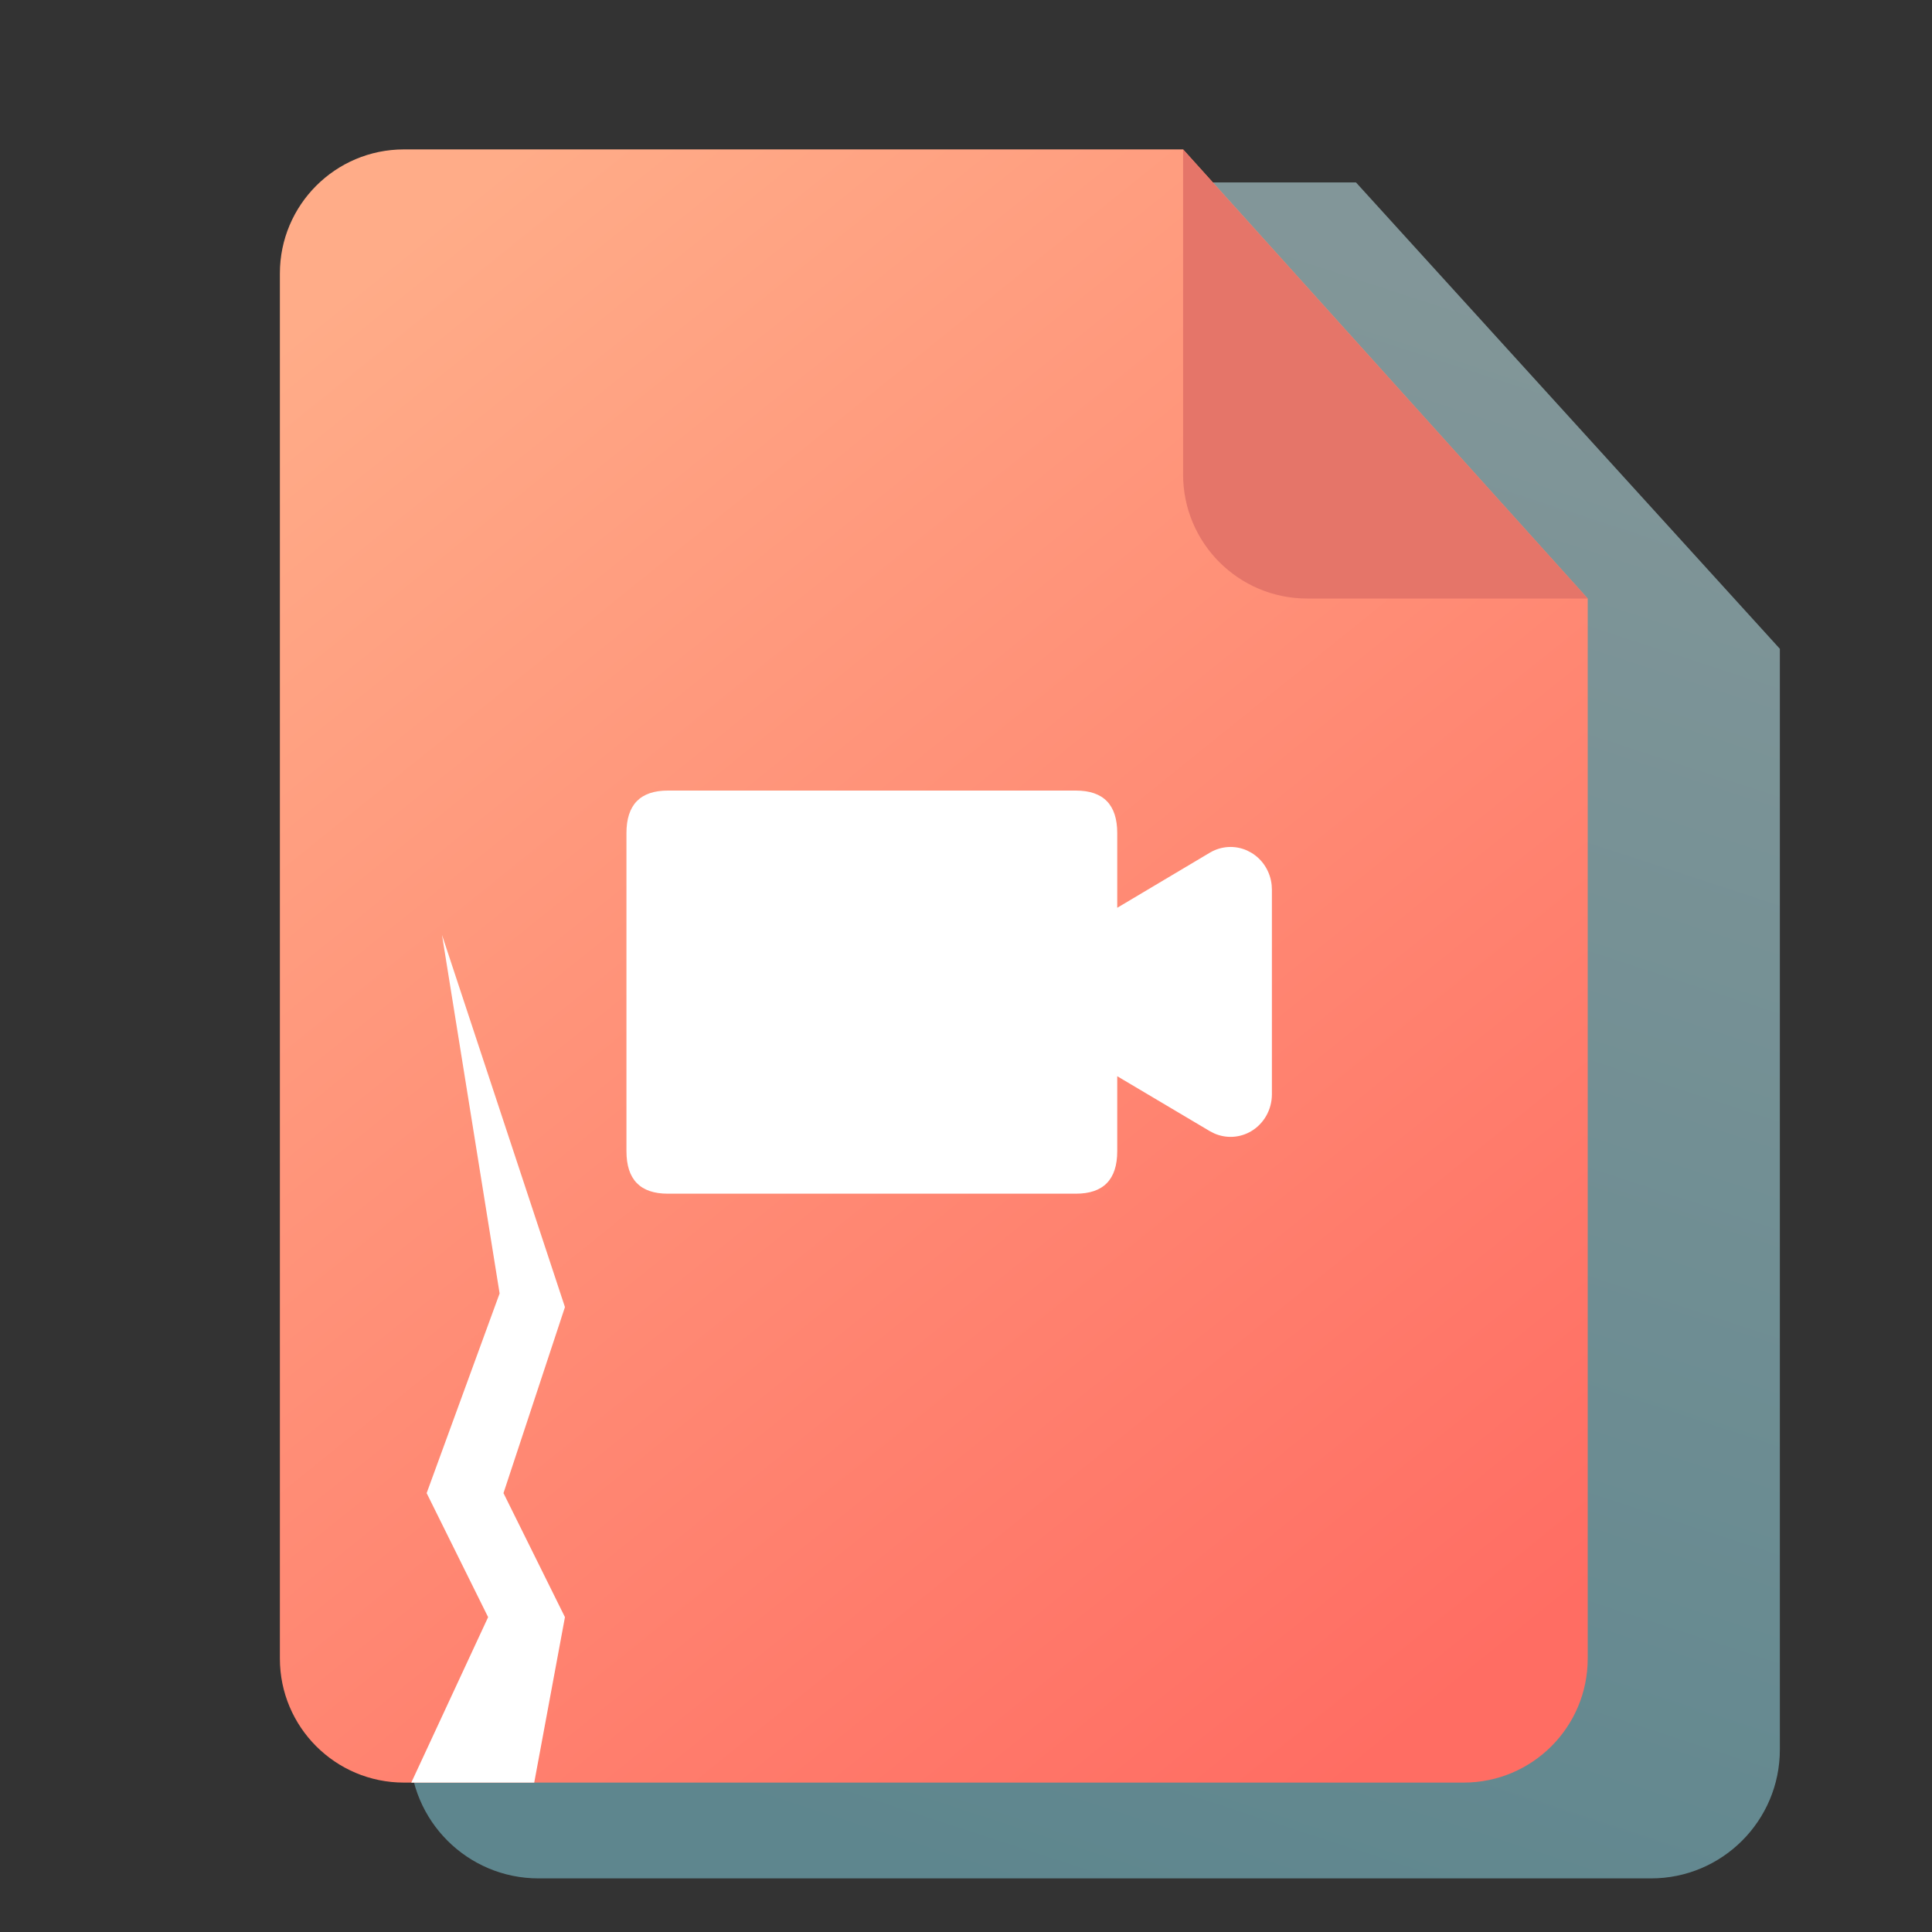
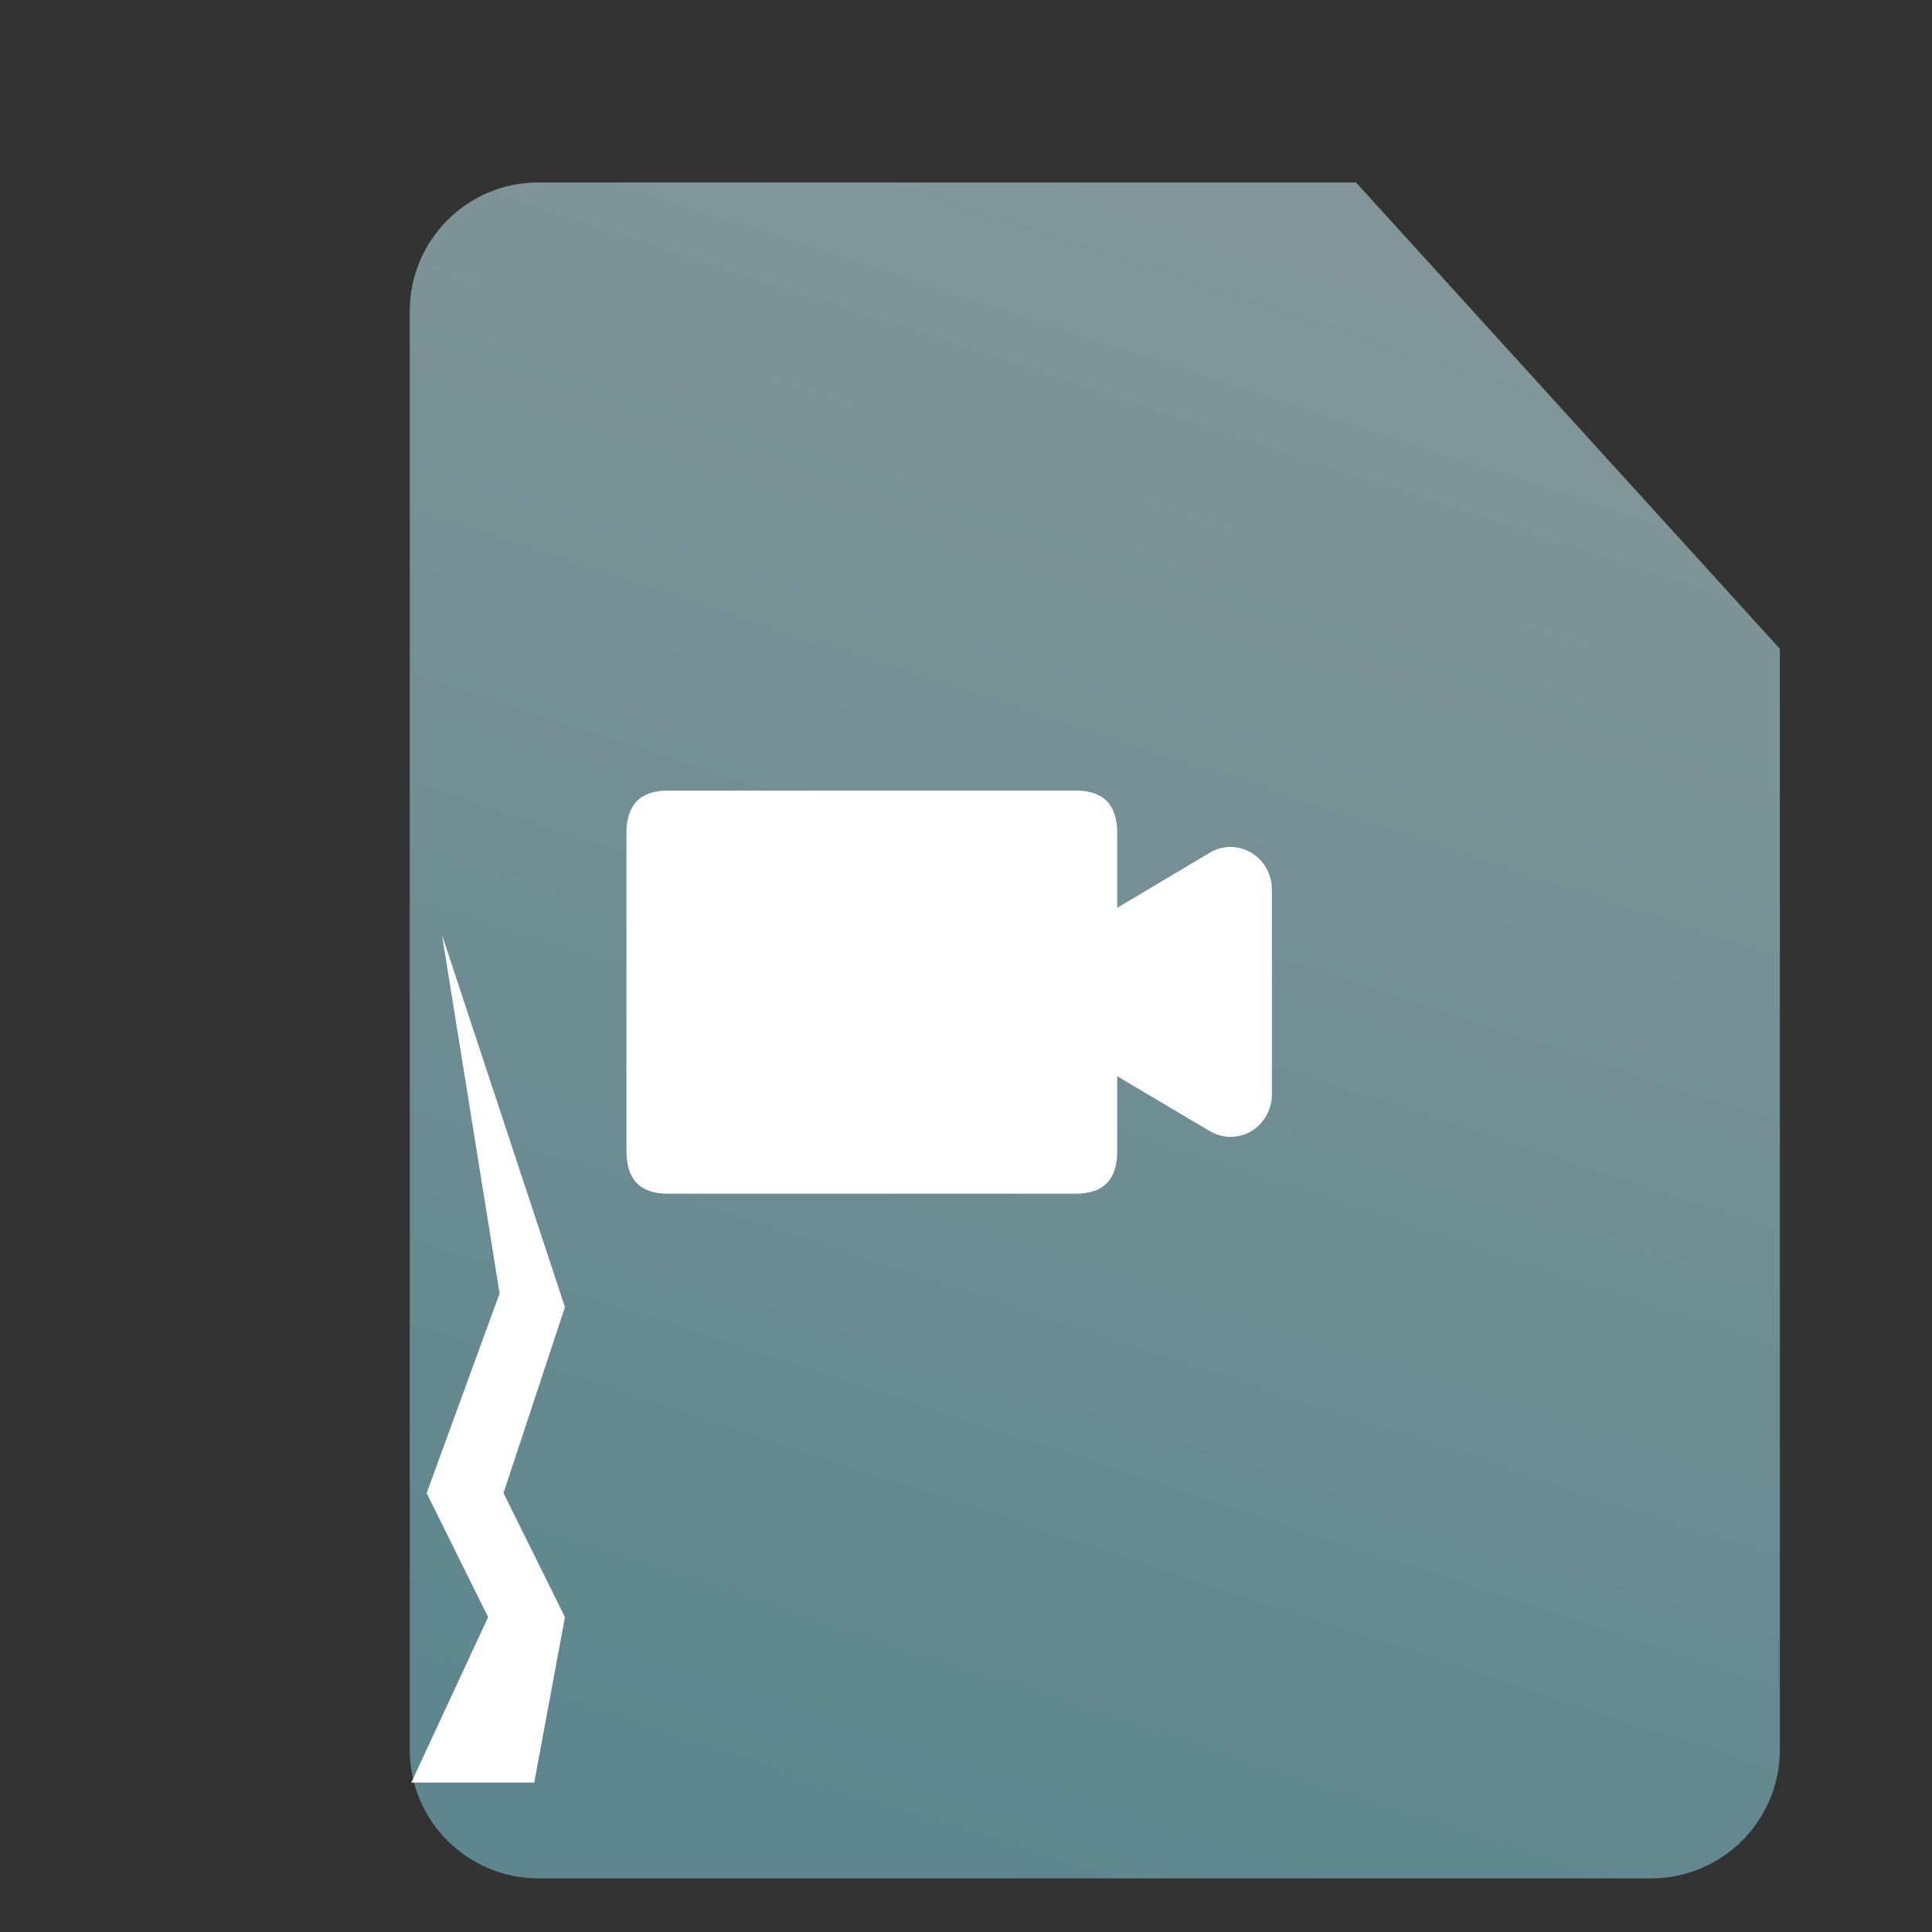
<svg xmlns="http://www.w3.org/2000/svg" width="80px" height="80px" viewBox="0 0 60 60" version="1.1">
  <rect x="0" y="0" width="60" height="60" fill="#333333" stroke="none" />
  <title>icon60/8 copy 14</title>
  <desc>Created with Sketch.</desc>
  <defs>
    <linearGradient x1="48.445%" y1="0%" x2="22.961%" y2="95.872%" id="linearGradient-1">
      <stop stop-color="#D1FAFF" offset="0%" />
      <stop stop-color="#8ADAEA" offset="100%" />
    </linearGradient>
    <linearGradient x1="17.937%" y1="0%" x2="82.063%" y2="100%" id="linearGradient-2">
      <stop stop-color="#FFAC88" offset="0%" />
      <stop stop-color="#FF6D63" offset="100%" />
    </linearGradient>
  </defs>
  <g id="icon60/8-copy-14" stroke="none" stroke-width="1" fill="none" fill-rule="evenodd">
    <path d="M55.275,20.149 L55.275,54.335 C55.275,56.544 53.484,58.335 51.275,58.335 L16.725,58.335 C14.516,58.335 12.725,56.544 12.725,54.335 L12.725,9.665 C12.725,7.456 14.516,5.665 16.725,5.665 L42.111,5.665 L42.111,5.665 L55.275,20.149 Z" id="Path" fill-opacity="0.5" fill="url(#linearGradient-1)" fill-rule="nonzero" />
    <g id="Group" transform="translate(8, 4)">
-       <path d="M41.308,14.588 L41.308,47.508 C41.308,49.635 39.583,51.36 37.456,51.36 L4.544,51.36 C2.417,51.36 0.692,49.635 0.692,47.508 L0.692,4.492 C0.692,2.365 2.417,0.64 4.544,0.64 L28.742,0.64 L28.742,0.64 L41.308,14.588 Z" id="Path" fill="url(#linearGradient-2)" />
-       <path d="M28.742,0.64 L41.308,14.588 L32.594,14.588 C30.467,14.588 28.742,12.864 28.742,10.736 L28.742,0.64 L28.742,0.64 Z" id="Path" fill="#E57569" />
      <path d="M5.727,25.037 L9.545,36.593 L7.636,42.37 L9.545,46.222 L8.591,51.36 L4.773,51.36 L7.159,46.222 L5.25,42.37 L7.516,36.169 L5.727,25.037 Z M25.413,20.552 C26.269,20.552 26.697,20.993 26.697,21.873 L26.697,24.192 L29.574,22.48 C29.928,22.27 30.355,22.247 30.724,22.411 L30.86,22.482 C31.218,22.695 31.451,23.071 31.493,23.489 L31.5,23.629 L31.5,29.994 C31.497,30.464 31.251,30.898 30.855,31.132 C30.502,31.34 30.077,31.362 29.709,31.199 L29.574,31.13 L26.697,29.423 L26.697,31.75 C26.697,32.631 26.269,33.071 25.413,33.071 L12.739,33.071 C11.883,33.071 11.455,32.631 11.455,31.75 L11.455,21.873 C11.455,20.993 11.883,20.552 12.739,20.552 L25.413,20.552 Z" id="Combined-Shape" fill="#FFFFFF" />
    </g>
  </g>
</svg>